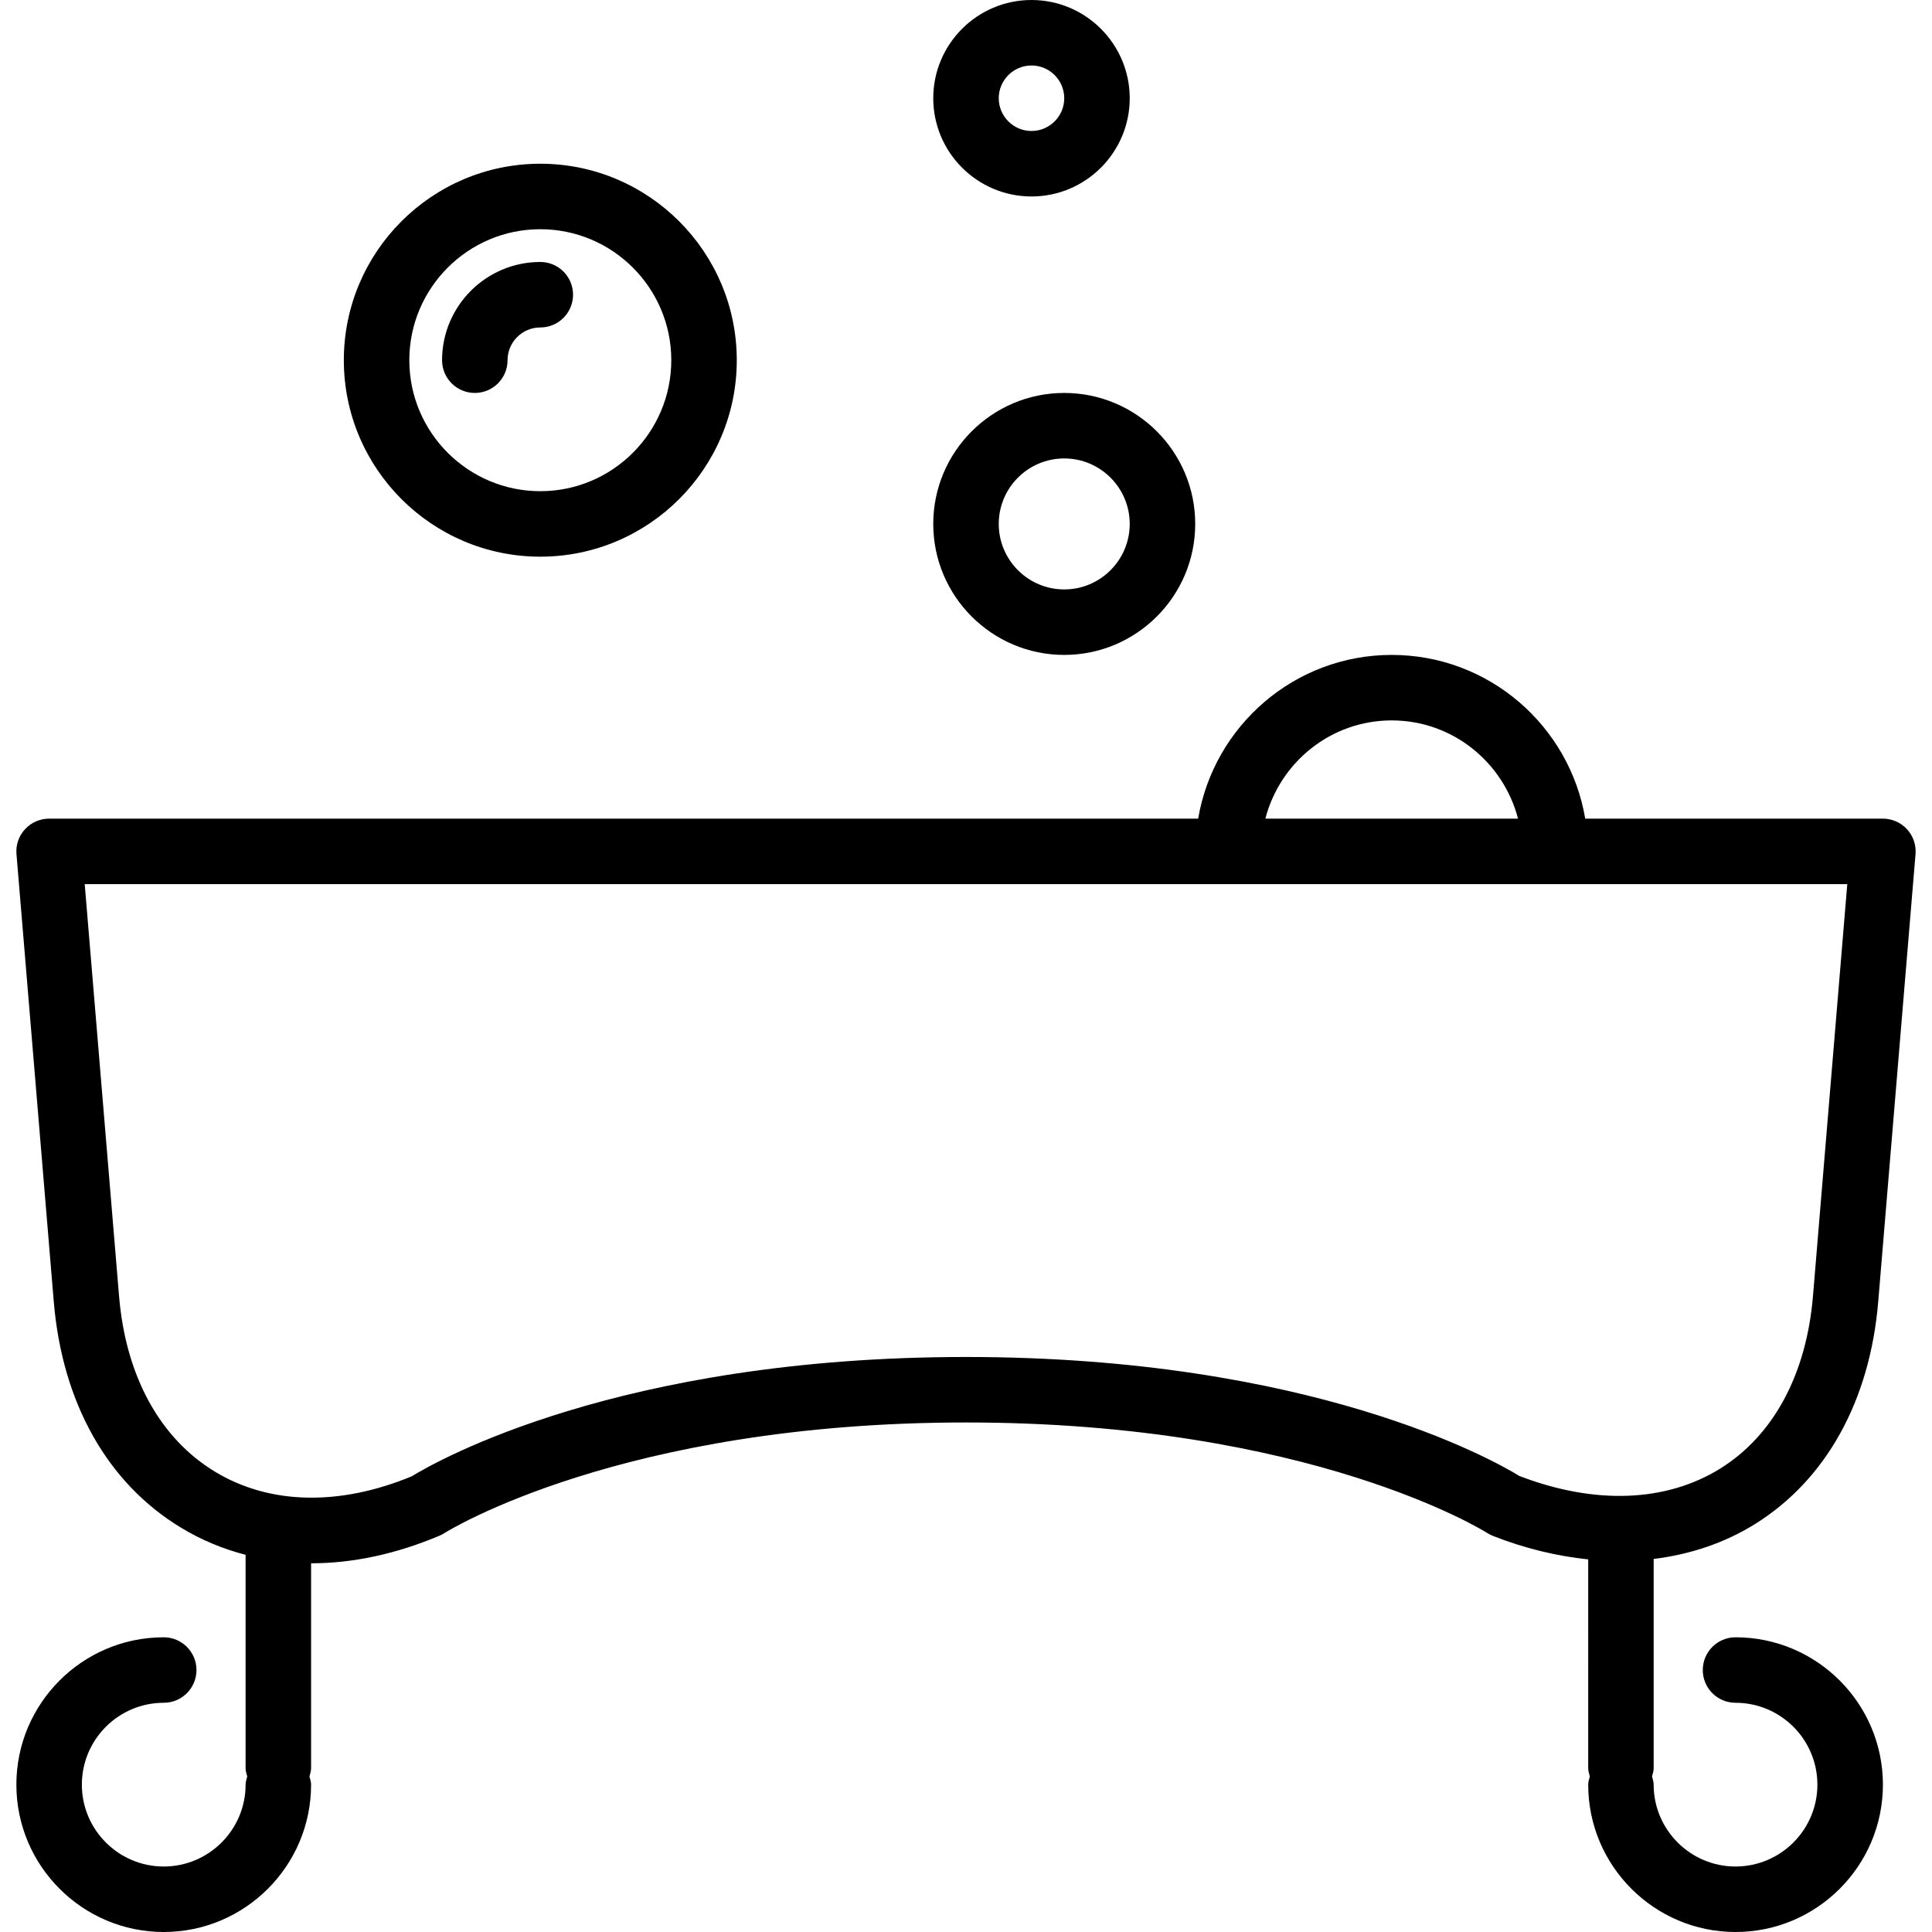
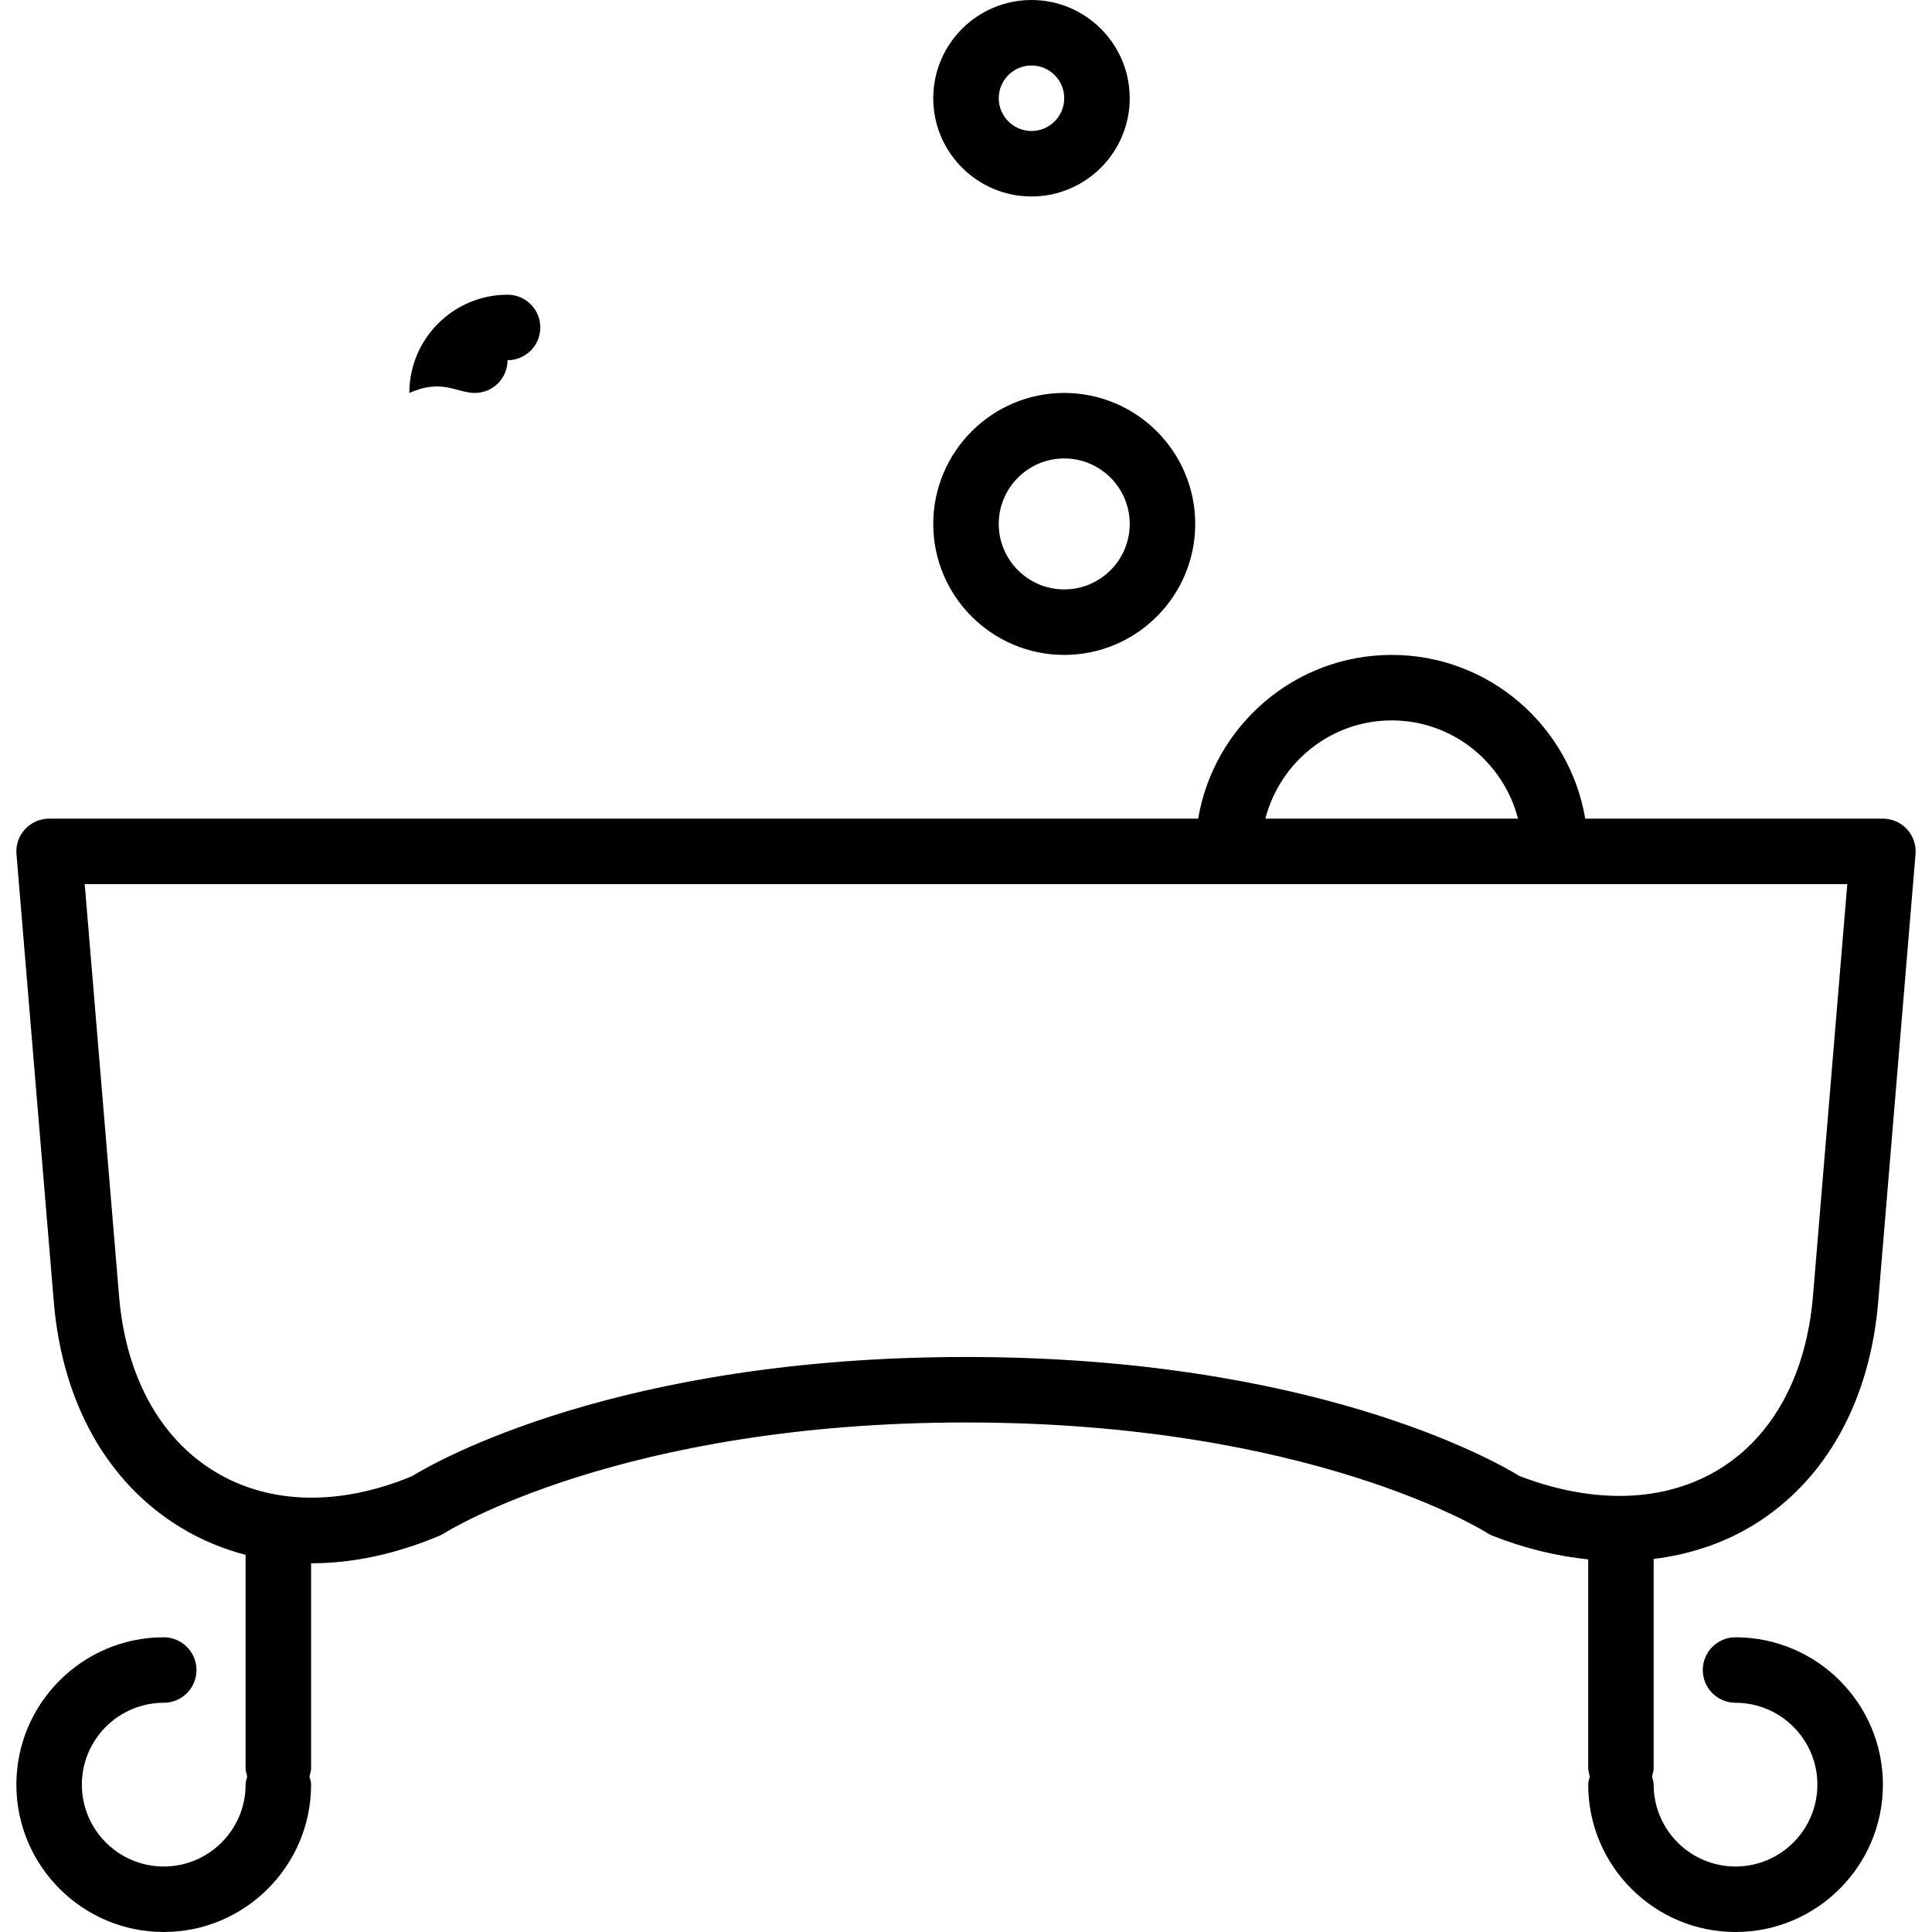
<svg xmlns="http://www.w3.org/2000/svg" fill="#000000" height="800px" width="800px" version="1.1" id="Capa_1" viewBox="0 0 59 59" xml:space="preserve">
  <g>
    <g>
      <path d="M53,50c-0.552,0-1,0.447-1,1s0.448,1,1,1c1.378,0,2.5,1.121,2.5,2.5S54.378,57,53,57s-2.5-1.121-2.5-2.5    c0-0.089-0.029-0.168-0.05-0.25c0.022-0.082,0.05-0.161,0.05-0.25v-6.392c1.111-0.137,2.156-0.483,3.09-1.063    c2.177-1.354,3.515-3.768,3.768-6.797l1.139-13.665c0.023-0.278-0.071-0.555-0.261-0.76C58.046,25.117,57.78,25,57.5,25h-9.09    c-0.478-2.833-2.942-5-5.91-5s-5.431,2.167-5.91,5H1.5c-0.28,0-0.546,0.117-0.736,0.323c-0.19,0.205-0.284,0.481-0.261,0.76    l1.139,13.665c0.258,3.093,1.639,5.547,3.889,6.907c0.617,0.374,1.278,0.647,1.969,0.827V54c0,0.089,0.029,0.168,0.05,0.25    C7.529,54.332,7.5,54.411,7.5,54.5C7.5,55.879,6.378,57,5,57s-2.5-1.121-2.5-2.5S3.622,52,5,52c0.552,0,1-0.447,1-1s-0.448-1-1-1    c-2.481,0-4.5,2.019-4.5,4.5S2.519,59,5,59s4.5-2.019,4.5-4.5c0-0.089-0.029-0.168-0.05-0.25C9.471,54.168,9.5,54.089,9.5,54    v-6.26c0.003,0,0.006,0,0.009,0c1.259,0,2.582-0.28,3.913-0.843c0.052-0.021,0.106-0.05,0.153-0.081    c0.053-0.033,5.381-3.376,15.925-3.376c10.544,0,15.856,3.337,15.907,3.369c0.056,0.037,0.116,0.067,0.179,0.093    c0.989,0.389,1.966,0.62,2.915,0.719V54c0,0.089,0.029,0.168,0.05,0.25c-0.022,0.082-0.05,0.161-0.05,0.25    c0,2.481,2.019,4.5,4.5,4.5s4.5-2.019,4.5-4.5S55.481,50,53,50z M42.5,22c1.858,0,3.411,1.279,3.858,3h-7.716    C39.089,23.279,40.642,22,42.5,22z M29.5,41.44c-10.593,0-16.164,3.176-16.928,3.645c-2.214,0.914-4.344,0.865-6.005-0.141    c-1.687-1.021-2.728-2.925-2.931-5.362L2.587,27h53.826l-1.048,12.582c-0.199,2.384-1.204,4.253-2.831,5.265    c-1.658,1.03-3.833,1.11-6.132,0.228C45.597,44.581,40.041,41.44,29.5,41.44z" />
      <path d="M32.5,20c2.206,0,4-1.794,4-4s-1.794-4-4-4s-4,1.794-4,4S30.294,20,32.5,20z M32.5,14c1.103,0,2,0.898,2,2s-0.897,2-2,2    c-1.103,0-2-0.897-2-2S31.397,14,32.5,14z" />
-       <path d="M16.5,17c3.309,0,6-2.691,6-6s-2.691-6-6-6s-6,2.691-6,6S13.191,17,16.5,17z M16.5,7c2.206,0,4,1.794,4,4s-1.794,4-4,4    s-4-1.794-4-4S14.294,7,16.5,7z" />
-       <path d="M14.5,12c0.552,0,1-0.447,1-1c0-0.552,0.449-1,1-1c0.552,0,1-0.447,1-1s-0.448-1-1-1c-1.654,0-3,1.346-3,3    C13.5,11.553,13.948,12,14.5,12z" />
+       <path d="M14.5,12c0.552,0,1-0.447,1-1c0.552,0,1-0.447,1-1s-0.448-1-1-1c-1.654,0-3,1.346-3,3    C13.5,11.553,13.948,12,14.5,12z" />
      <path d="M31.5,6c1.654,0,3-1.346,3-3s-1.346-3-3-3c-1.654,0-3,1.346-3,3S29.846,6,31.5,6z M31.5,2c0.551,0,1,0.448,1,1    s-0.449,1-1,1c-0.551,0-1-0.448-1-1S30.949,2,31.5,2z" />
    </g>
  </g>
</svg>